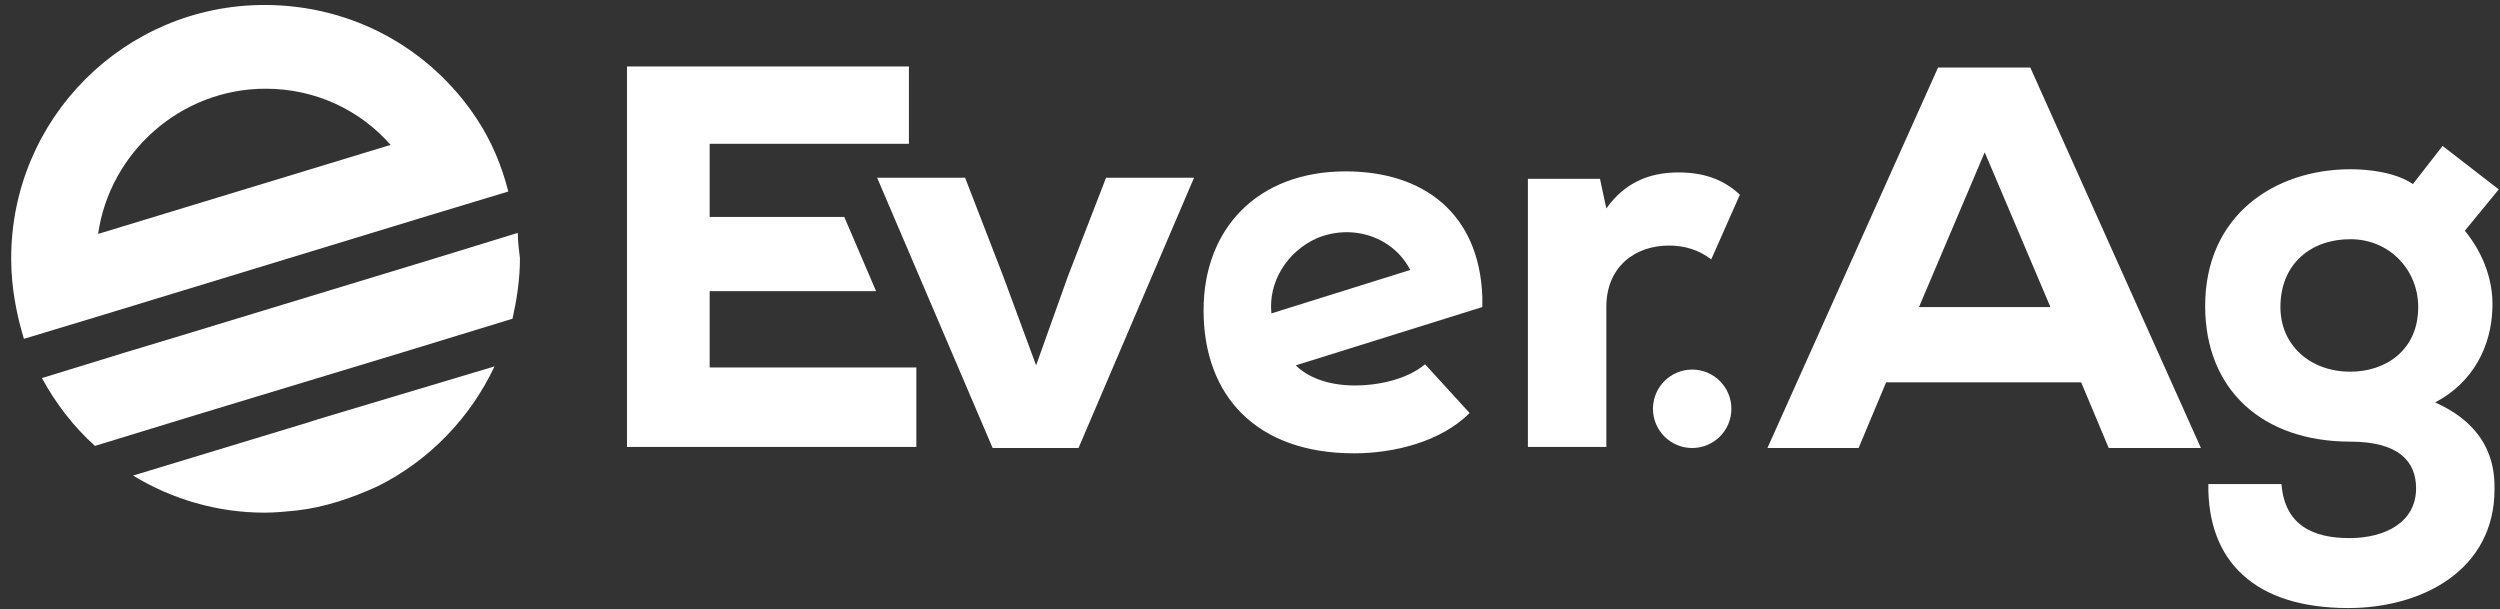
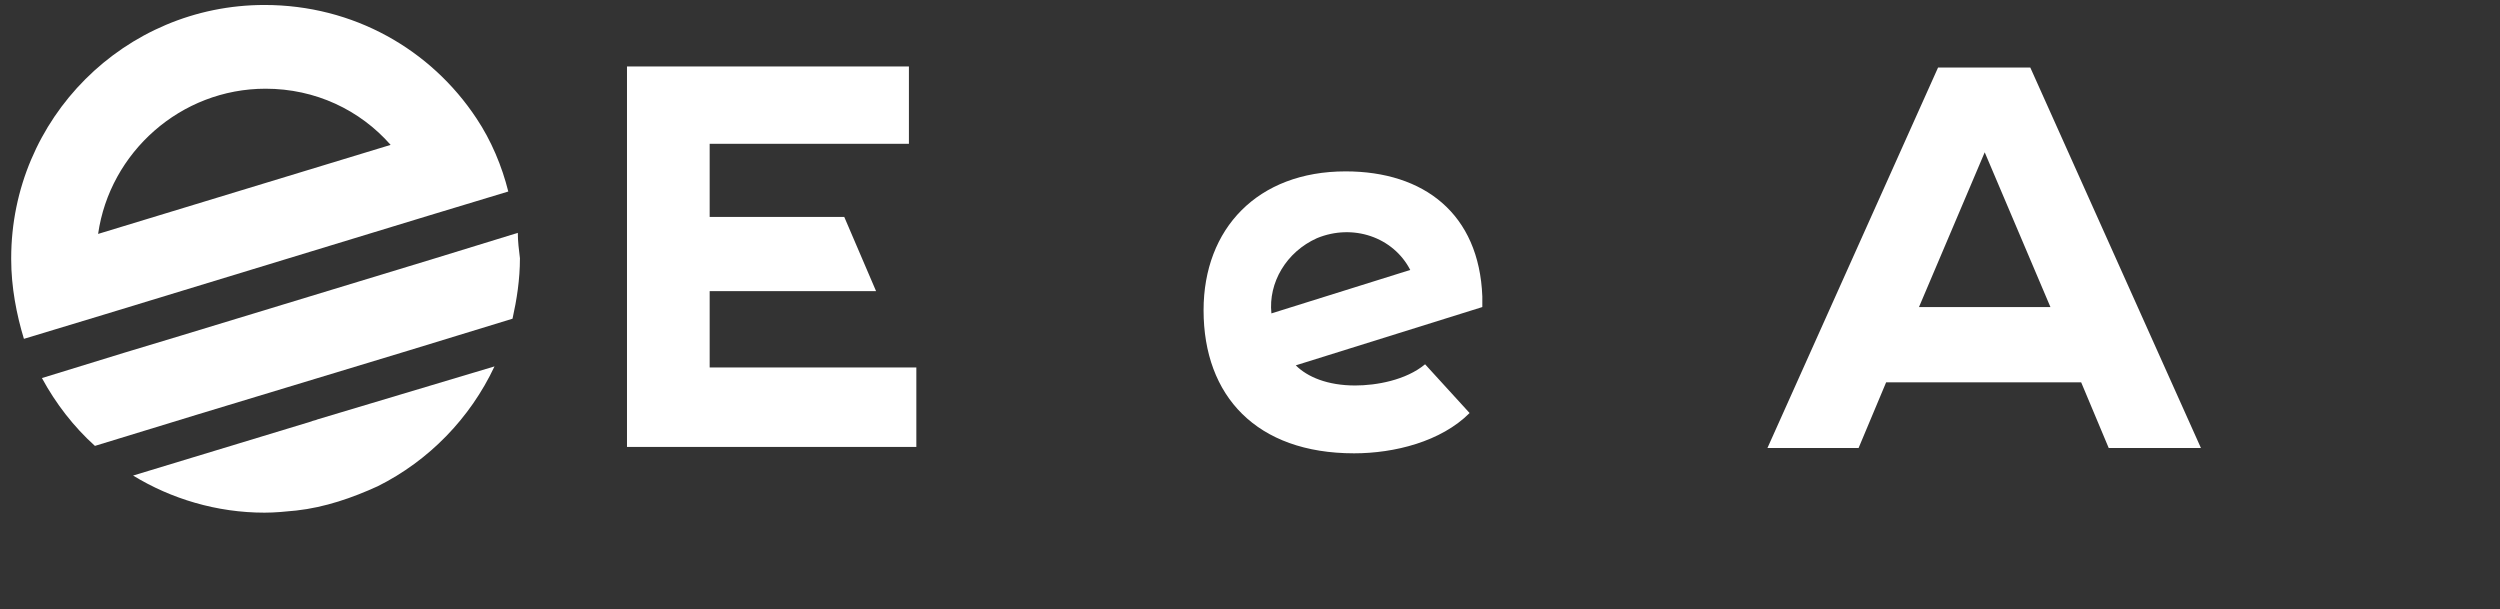
<svg xmlns="http://www.w3.org/2000/svg" width="201" height="49" viewBox="0 0 201 49" fill="none">
  <rect x="0" y="0" width="201" height="49" fill="#333333" stroke="none" />
  <path d="M38.309 9.518C34.645 3.979 28.424 0.4 21.266 0.4C10.018 0.4 0.9 9.518 0.9 20.767V20.852C0.9 23.068 1.326 25.283 1.923 27.243L8.399 25.283L34.39 17.358L40.866 15.398C40.355 13.353 39.502 11.308 38.309 9.518ZM7.888 18.807C8.825 12.245 14.534 7.132 21.352 7.132C25.357 7.132 28.936 8.837 31.407 11.649L7.888 18.807Z" fill="white" />
  <path d="M41.633 18.722L34.986 20.767L14.534 26.988L10.018 28.351L3.371 30.396C4.479 32.441 5.928 34.316 7.632 35.85L15.983 33.294L32.856 28.181L41.207 25.624C41.548 24.09 41.803 22.471 41.803 20.767C41.718 20.085 41.633 19.403 41.633 18.722Z" fill="white" />
  <path d="M25.527 33.719C25.357 33.804 25.186 33.804 25.016 33.889L10.7 38.235C13.768 40.11 17.432 41.218 21.266 41.218C22.119 41.218 22.971 41.133 23.823 41.047C26.124 40.792 28.339 40.025 30.384 39.087C34.475 37.042 37.798 33.634 39.758 29.458L25.527 33.719Z" fill="white" />
-   <path d="M136.051 36.02C137.793 36.02 139.204 34.608 139.204 32.867C139.204 31.125 137.793 29.714 136.051 29.714C134.31 29.714 132.898 31.125 132.898 32.867C132.898 34.608 134.31 36.02 136.051 36.02Z" fill="white" />
  <path d="M73.674 35.935H50.41V5.343H73.077V11.563H57.057V17.443H67.879L70.436 23.408H57.057V29.544H73.674V35.935Z" fill="white" />
-   <path d="M83.303 29.373L85.859 22.215L88.927 14.29H96L86.712 36.02H79.809L70.521 14.29H77.594L80.661 22.215L83.303 29.373Z" fill="white" />
  <path d="M167.325 30.737H151.646L149.43 36.02H142.102L155.821 5.428H163.235L176.955 36.02H169.541L167.325 30.737ZM159.571 12.245L154.287 24.686H164.854L159.571 12.245Z" fill="white" />
-   <path d="M183.431 38.917C183.687 42.24 185.987 43.263 188.885 43.263C191.782 43.263 194.253 41.985 194.253 39.258C194.253 37.127 192.89 35.508 188.97 35.508C181.897 35.508 177.295 31.333 177.295 24.601C177.295 17.272 182.92 13.608 188.97 13.608C190.504 13.608 192.634 13.864 193.998 14.801L196.384 11.733L200.9 15.227L198.173 18.551C199.707 20.425 200.474 22.641 200.389 24.771C200.304 27.839 198.855 30.736 195.787 32.355C200.559 34.486 200.559 38.065 200.559 39.343C200.559 45.819 194.765 48.887 188.799 48.887C181.301 48.887 177.466 45.138 177.551 38.917H183.431ZM183.346 24.686C183.346 27.754 185.732 29.884 188.97 29.884C191.782 29.884 194.424 28.18 194.424 24.686C194.424 21.704 192.123 19.232 188.97 19.232C185.817 19.232 183.346 21.192 183.346 24.686Z" fill="white" />
  <path d="M119.179 23.835C118.923 17.188 114.492 13.779 108.186 13.779C101.113 13.779 96.767 18.381 96.767 24.942C96.767 31.845 101.028 36.447 108.868 36.447C112.106 36.447 115.855 35.509 118.156 33.208L114.577 29.288C113.043 30.567 110.657 30.993 108.953 30.993C106.737 30.993 105.118 30.311 104.181 29.374L119.179 24.687V23.835ZM102.221 25.198C101.965 22.727 103.414 20.256 105.885 19.148C108.782 17.955 112.021 19.063 113.384 21.704L102.221 25.198Z" fill="white" />
-   <path d="M134.943 13.864C132.557 13.864 130.597 14.716 129.149 16.762L128.638 14.376H122.843V35.935H129.149V24.687C129.149 21.448 131.45 19.744 134.177 19.744C135.455 19.744 136.563 20.085 137.585 20.852L139.886 15.654C138.522 14.376 136.903 13.864 134.943 13.864Z" fill="white" />
</svg>